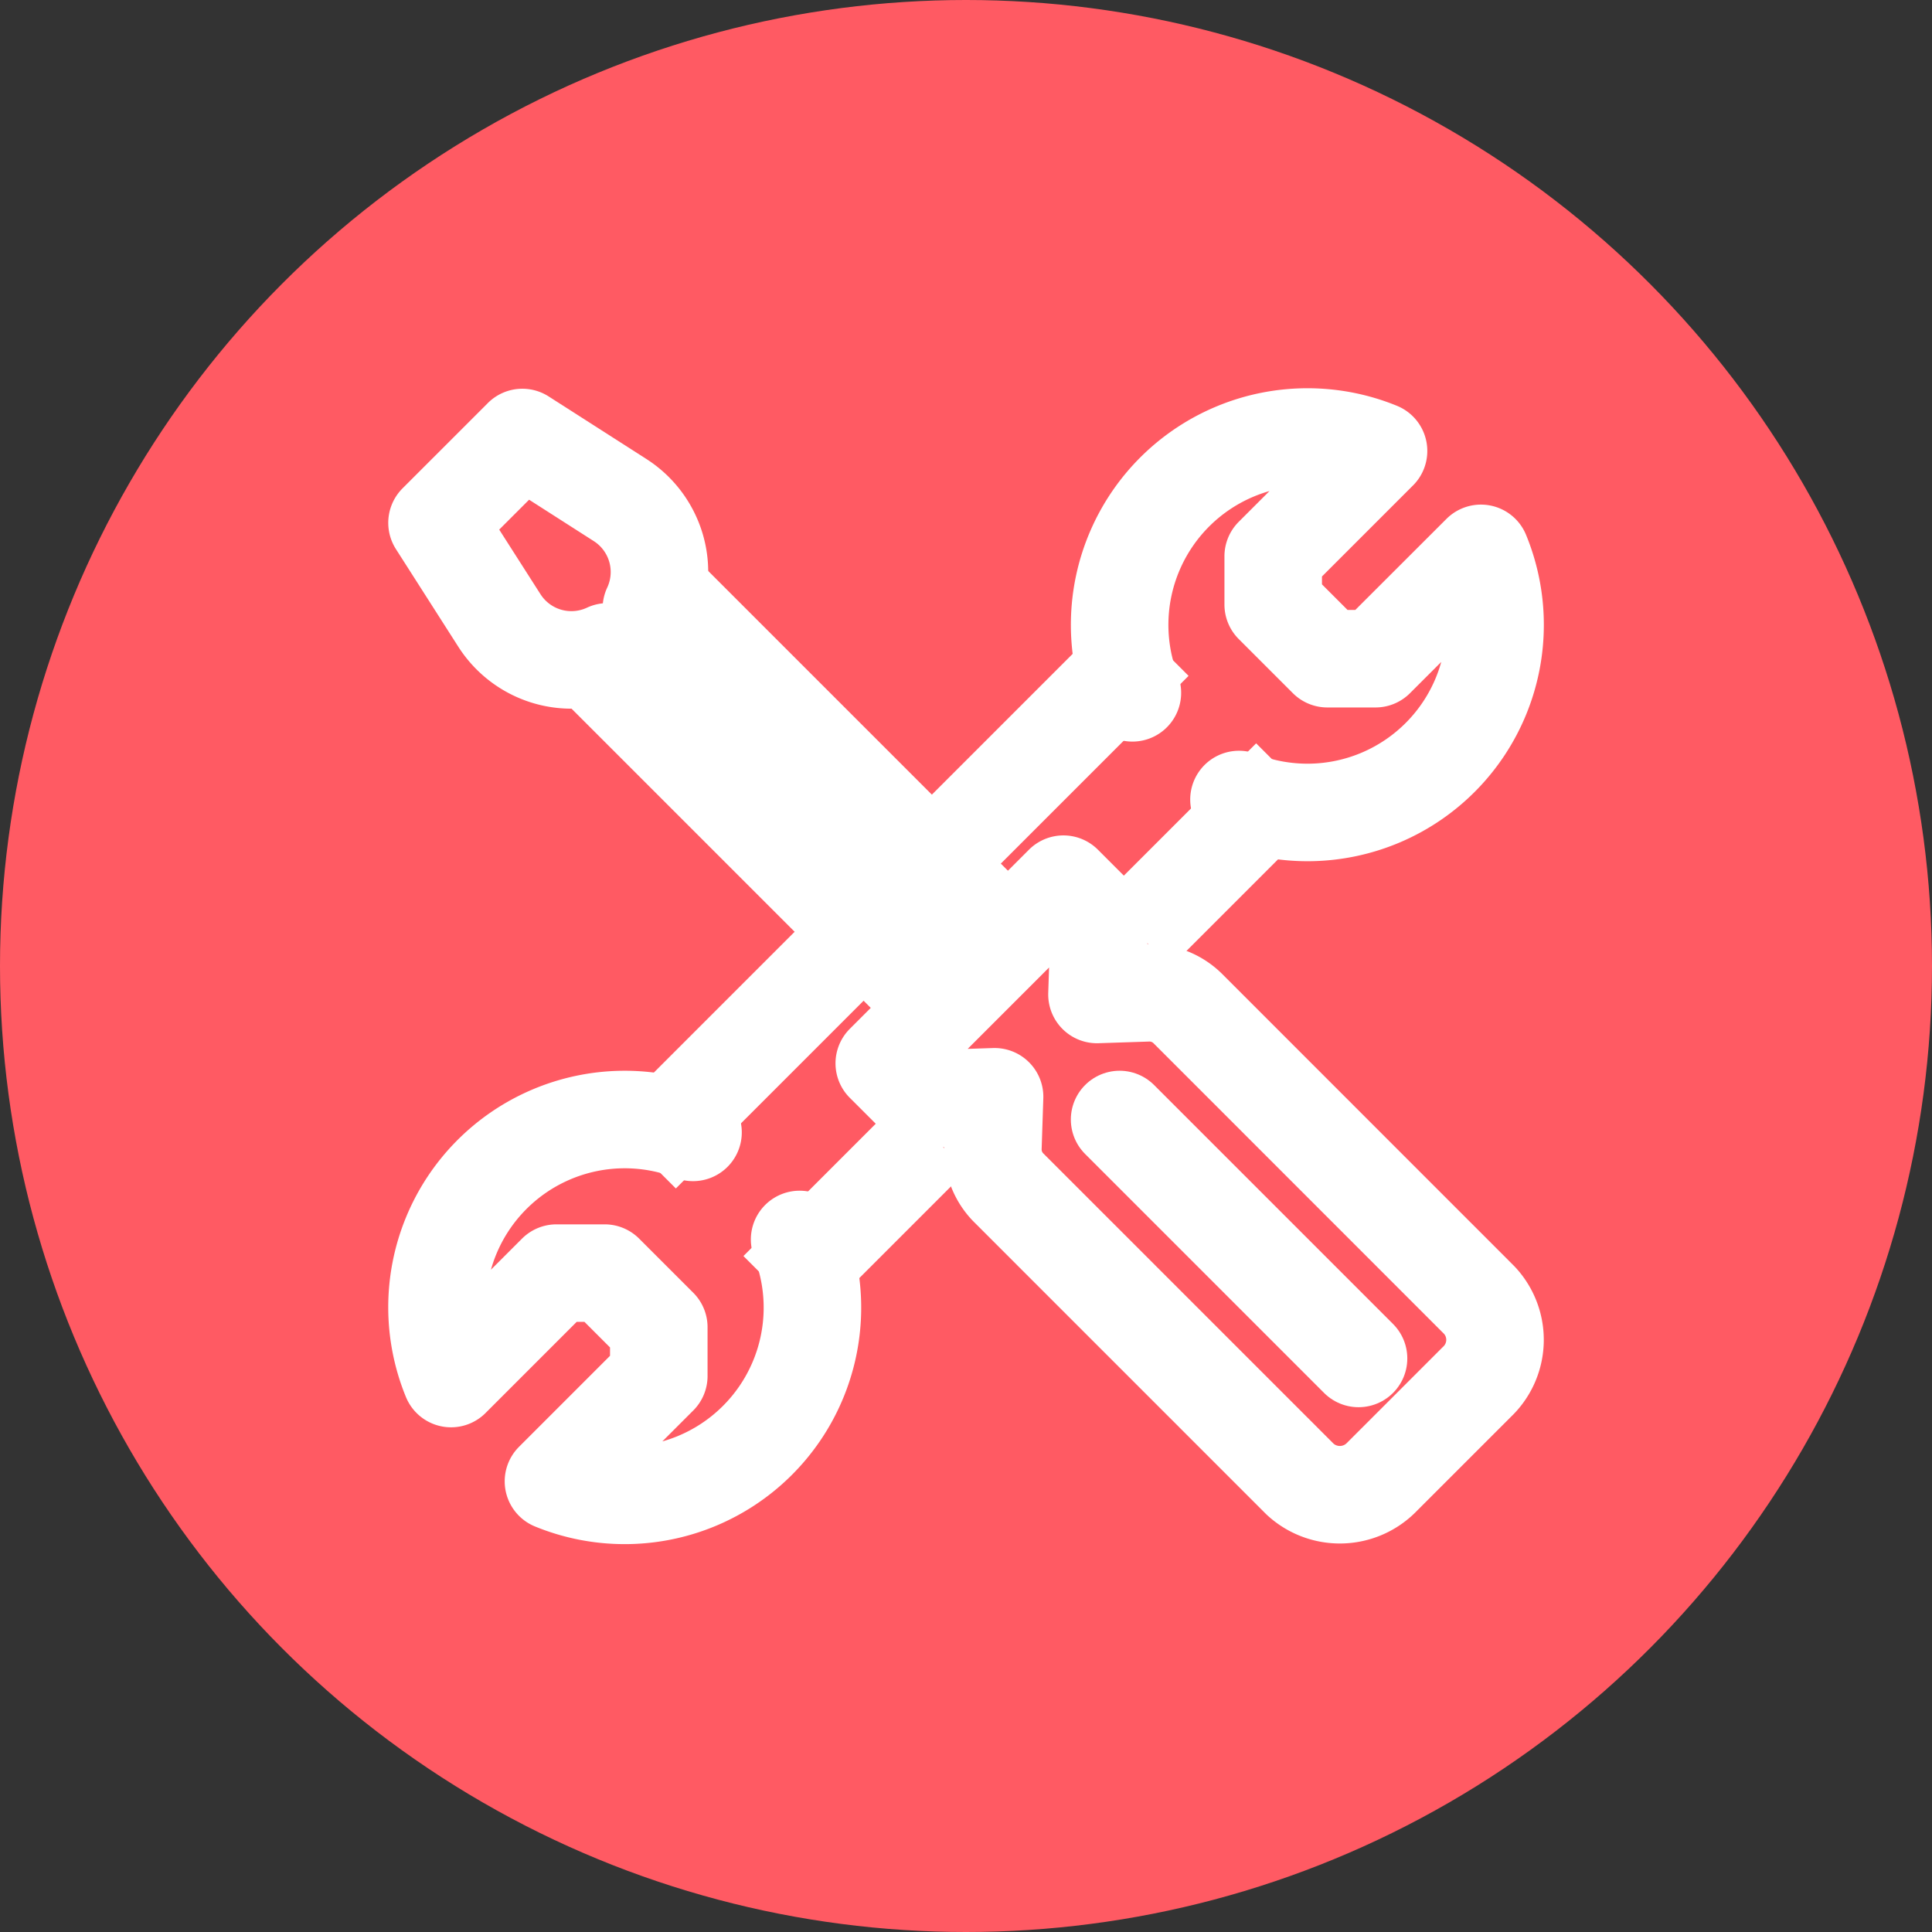
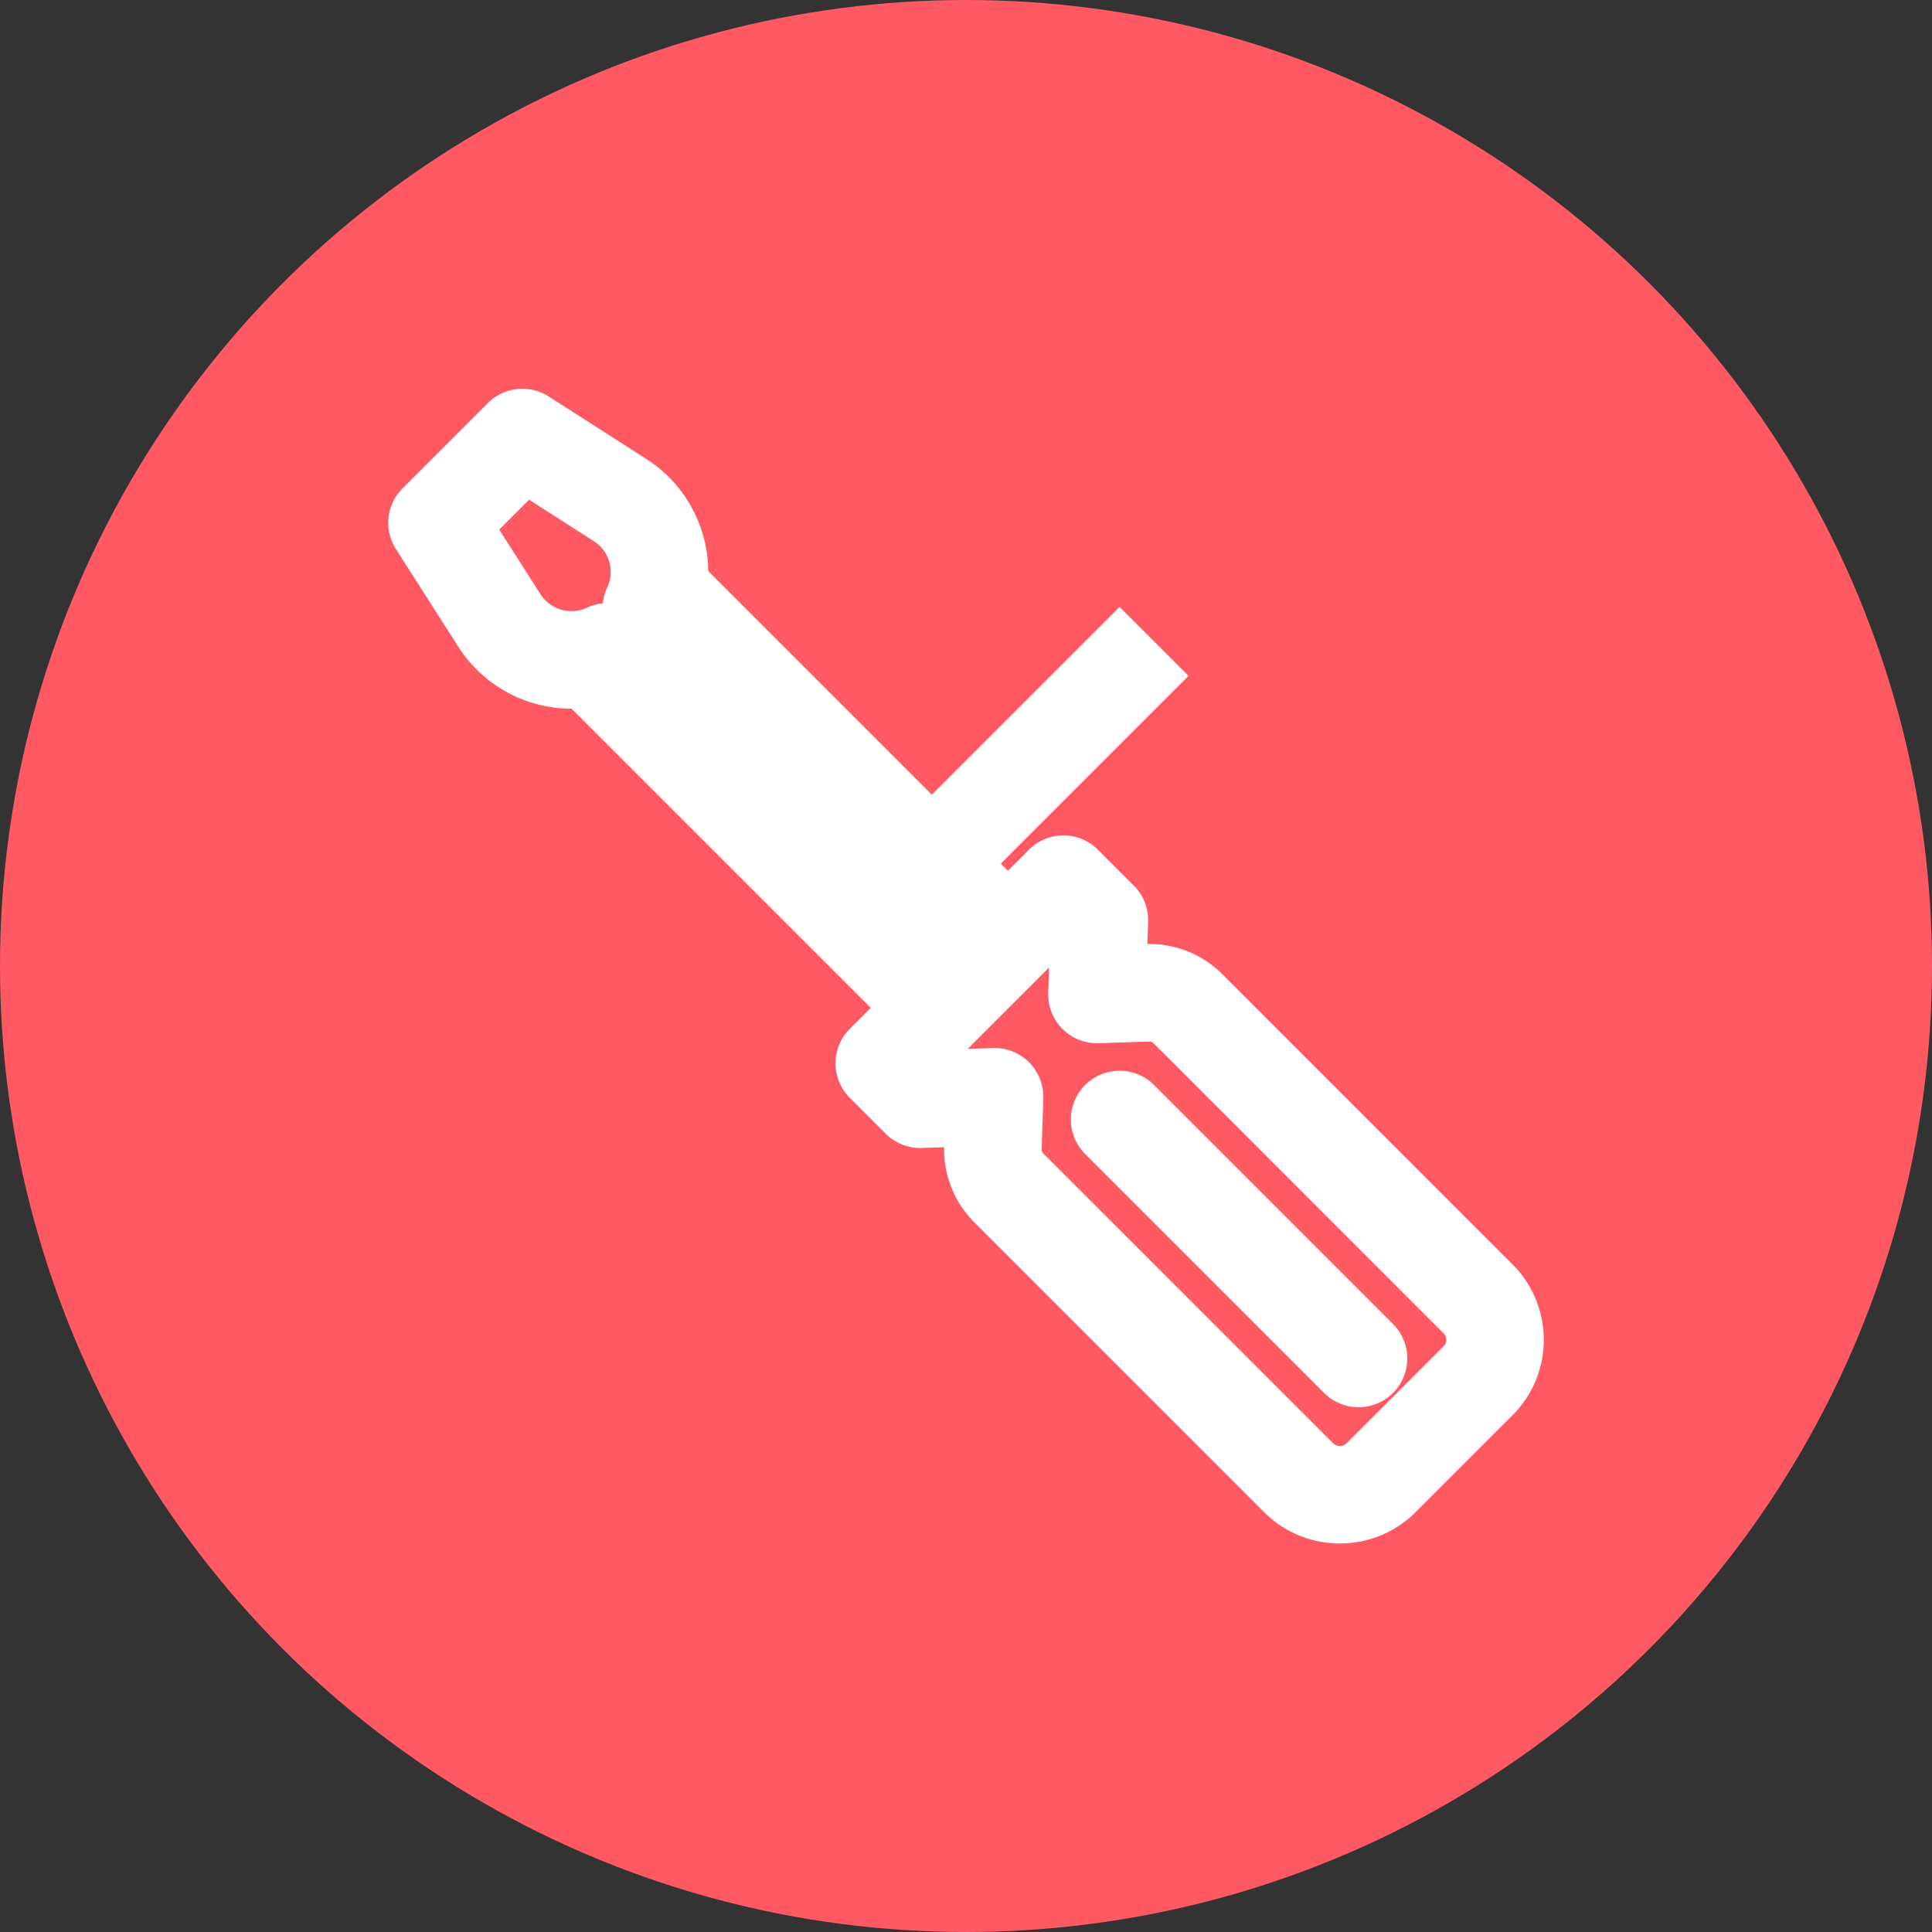
<svg xmlns="http://www.w3.org/2000/svg" width="19.81" height="19.81" viewBox="0 0 19.81 19.81">
  <rect x="0" y="0" width="19.81" height="19.81" fill="#333333" stroke="none" />
  <g id="icon7" transform="translate(-17.038 -174.133)">
    <circle id="Ellipse_3" data-name="Ellipse 3" cx="9.905" cy="9.905" r="9.905" transform="translate(17.038 174.133)" fill="#ff5a63" />
    <g id="tools" transform="translate(21.519 178.613)">
      <g id="Group_77" data-name="Group 77" transform="translate(0)">
        <path id="Path_168" data-name="Path 168" d="M81.387,323.2a.876.876,0,0,1-1.11-.323l-.639-1,.875-.875,1,.64a.876.876,0,0,1,.323,1.111" transform="translate(-79.638 -320.996)" fill="none" stroke="#fff" stroke-linecap="round" stroke-linejoin="round" stroke-width="1" />
        <line id="Line_13" data-name="Line 13" x2="3.499" y2="3.499" transform="translate(2.274 1.575)" fill="none" stroke="#fff" stroke-linejoin="round" stroke-width="1" />
        <line id="Line_14" data-name="Line 14" x2="3.499" y2="3.499" transform="translate(1.575 2.275)" fill="none" stroke="#fff" stroke-linejoin="round" stroke-width="1" />
        <path id="Path_169" data-name="Path 169" d="M92.091,335.286,89.1,332.295a.557.557,0,0,1-.16-.414l.017-.517-.763.025-.368-.368,1.837-1.837.369.369-.025.762.516-.017a.559.559,0,0,1,.414.16l2.991,2.992a.594.594,0,0,1-.027.839l-.97.97A.6.6,0,0,1,92.091,335.286Z" transform="translate(-83.24 -324.598)" fill="none" stroke="#fff" stroke-linecap="round" stroke-linejoin="round" stroke-width="1" />
        <line id="Line_15" data-name="Line 15" x2="2.45" y2="2.45" transform="translate(6.999 6.999)" fill="none" stroke="#fff" stroke-linecap="round" stroke-linejoin="round" stroke-width="1" />
      </g>
      <g id="Group_78" data-name="Group 78" transform="translate(0)">
-         <path id="Path_170" data-name="Path 170" d="M93.36,324.714a1.924,1.924,0,0,0,2.481-2.524l-1.081,1.08h-.494l-.555-.555v-.495l1.08-1.08a1.926,1.926,0,0,0-2.524,2.48" transform="translate(-85.137 -320.996)" fill="none" stroke="#fff" stroke-linecap="round" stroke-linejoin="round" stroke-width="1" />
-         <path id="Path_171" data-name="Path 171" d="M82.263,333.626a1.925,1.925,0,0,0-2.481,2.524l1.081-1.081h.494l.555.555v.5l-1.08,1.08a1.925,1.925,0,0,0,2.524-2.48" transform="translate(-79.638 -326.495)" fill="none" stroke="#fff" stroke-linecap="round" stroke-linejoin="round" stroke-width="1" />
        <line id="Line_16" data-name="Line 16" y1="1.4" x2="1.4" transform="translate(5.599 2.45)" fill="none" stroke="#fff" stroke-linecap="square" stroke-linejoin="round" stroke-width="1" />
-         <line id="Line_17" data-name="Line 17" y1="0.875" x2="0.875" transform="translate(7.524 3.849)" fill="none" stroke="#fff" stroke-linecap="square" stroke-linejoin="round" stroke-width="1" />
-         <line id="Line_18" data-name="Line 18" x1="1.4" y2="1.4" transform="translate(2.449 5.599)" fill="none" stroke="#fff" stroke-linecap="square" stroke-linejoin="round" stroke-width="1" />
-         <line id="Line_19" data-name="Line 19" x1="0.875" y2="0.875" transform="translate(3.849 7.524)" fill="none" stroke="#fff" stroke-linecap="square" stroke-linejoin="round" stroke-width="1" />
      </g>
    </g>
  </g>
</svg>